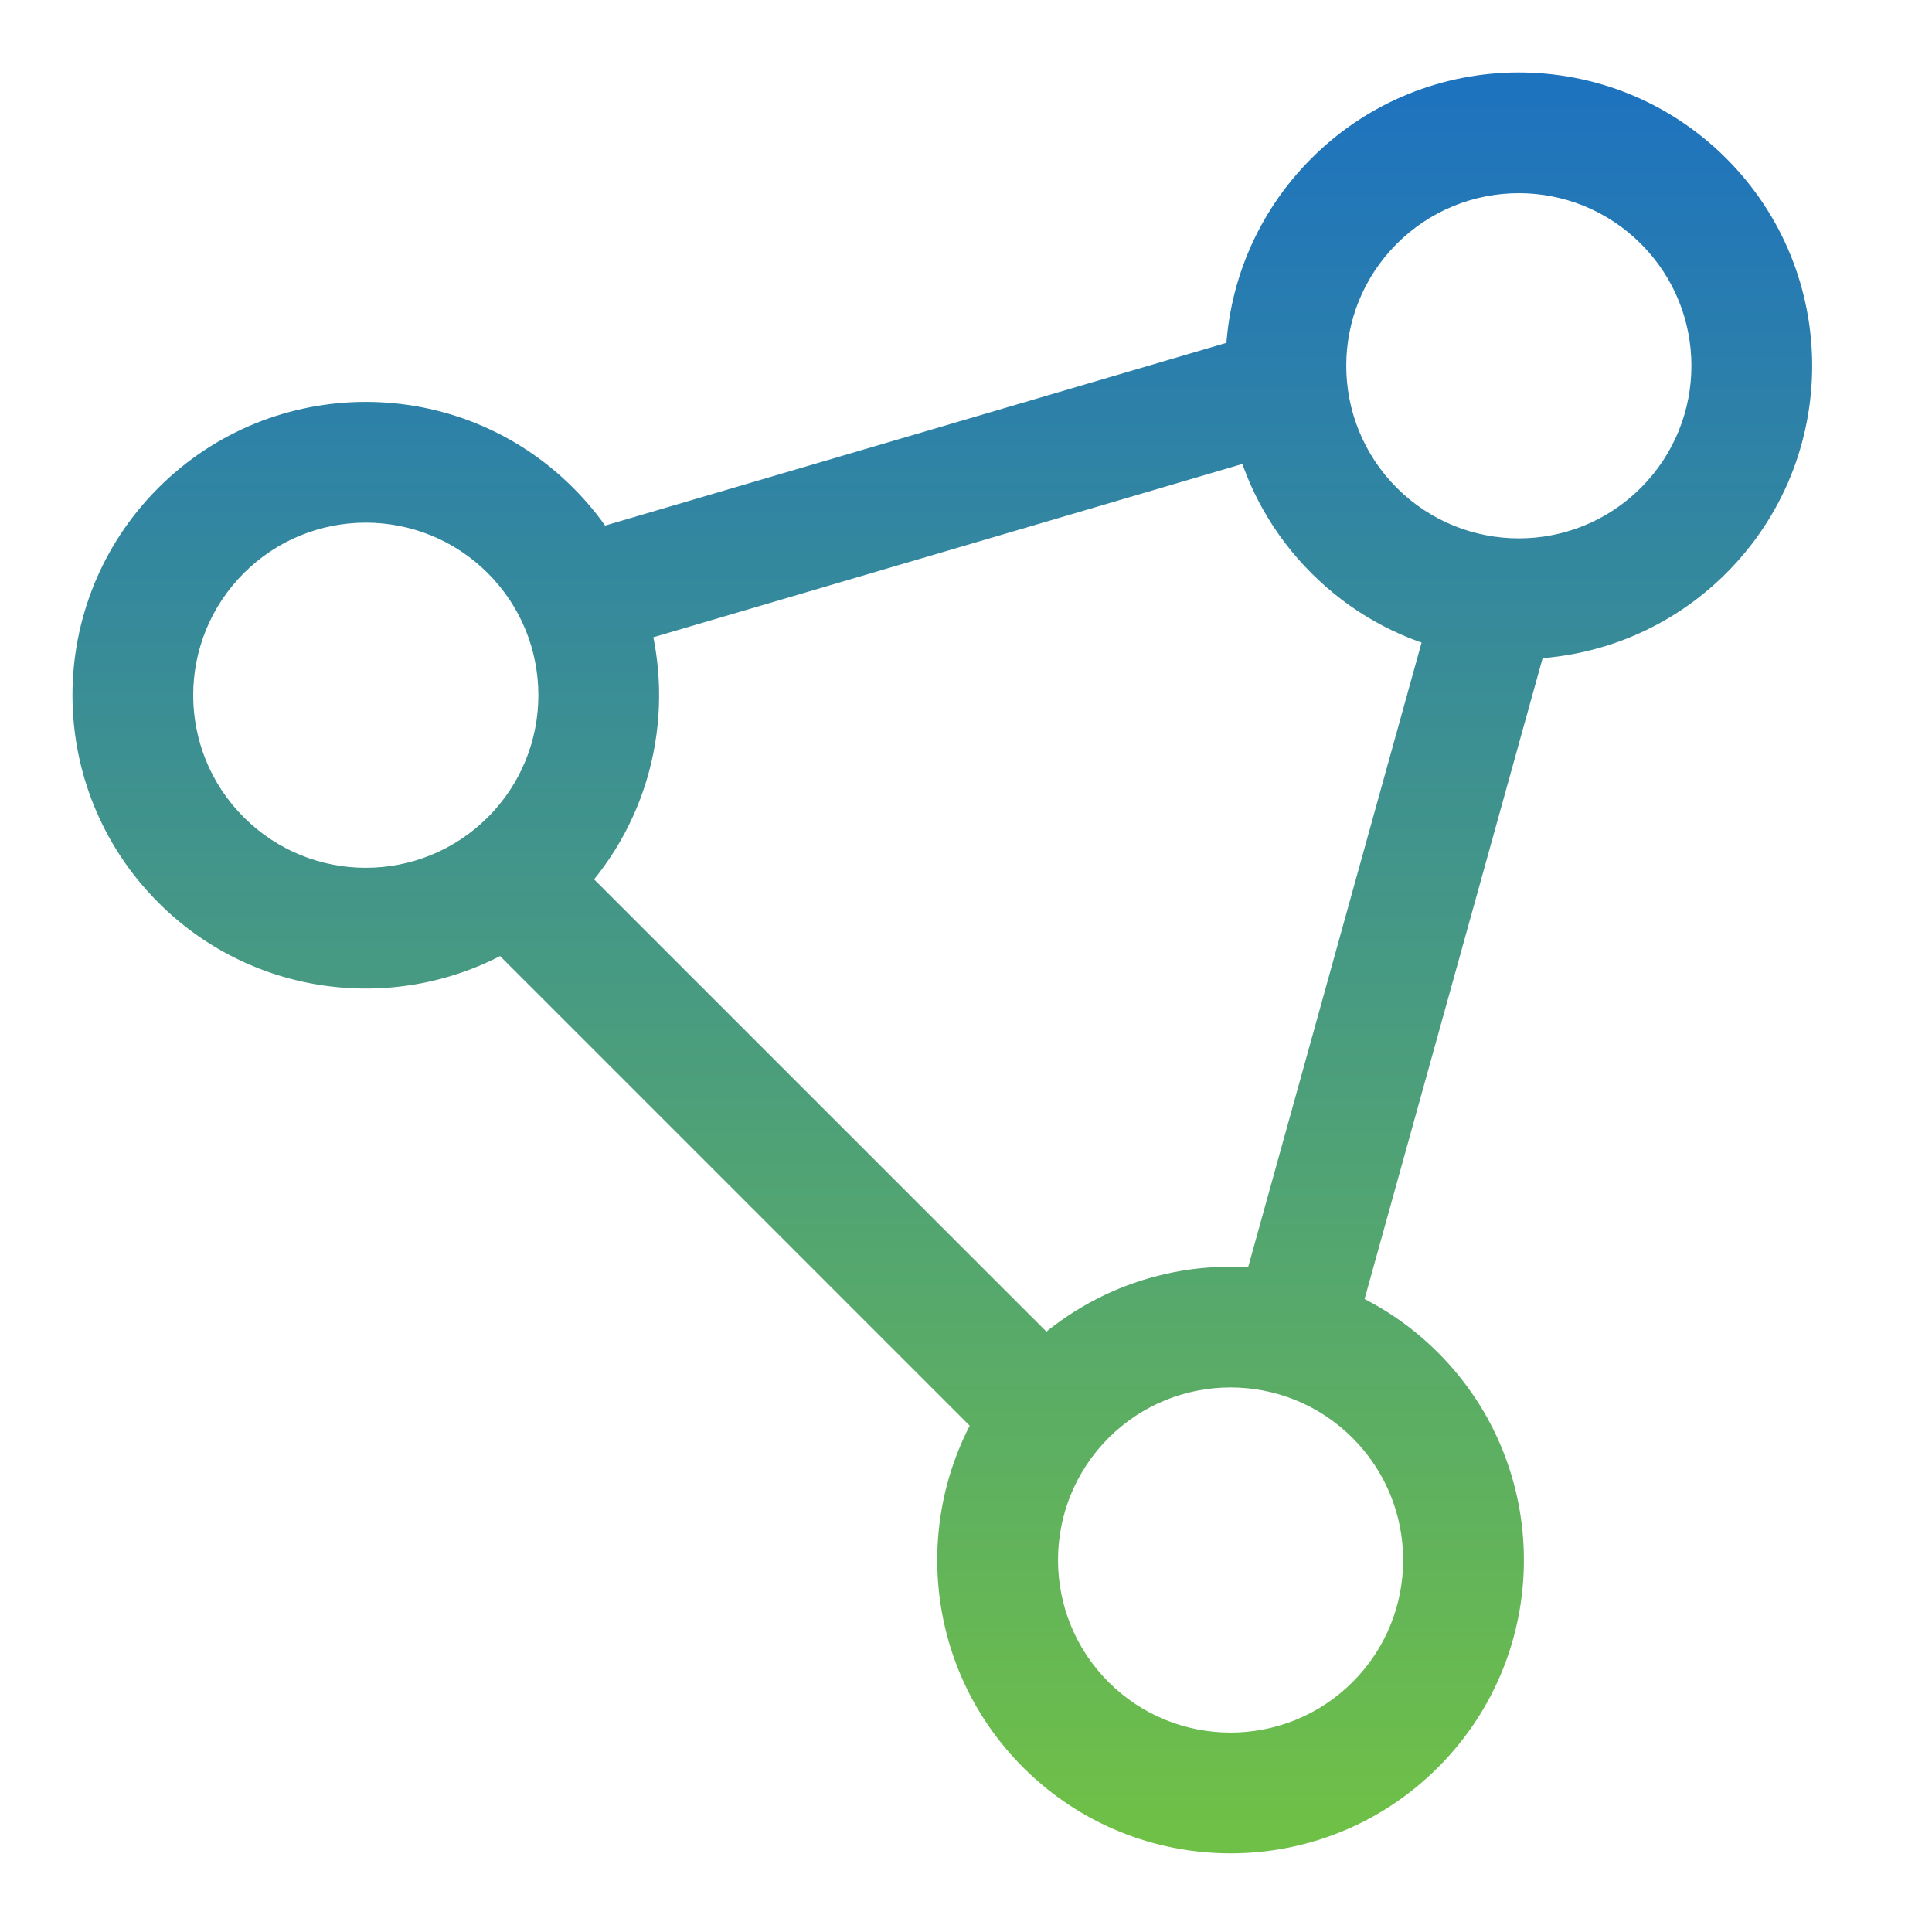
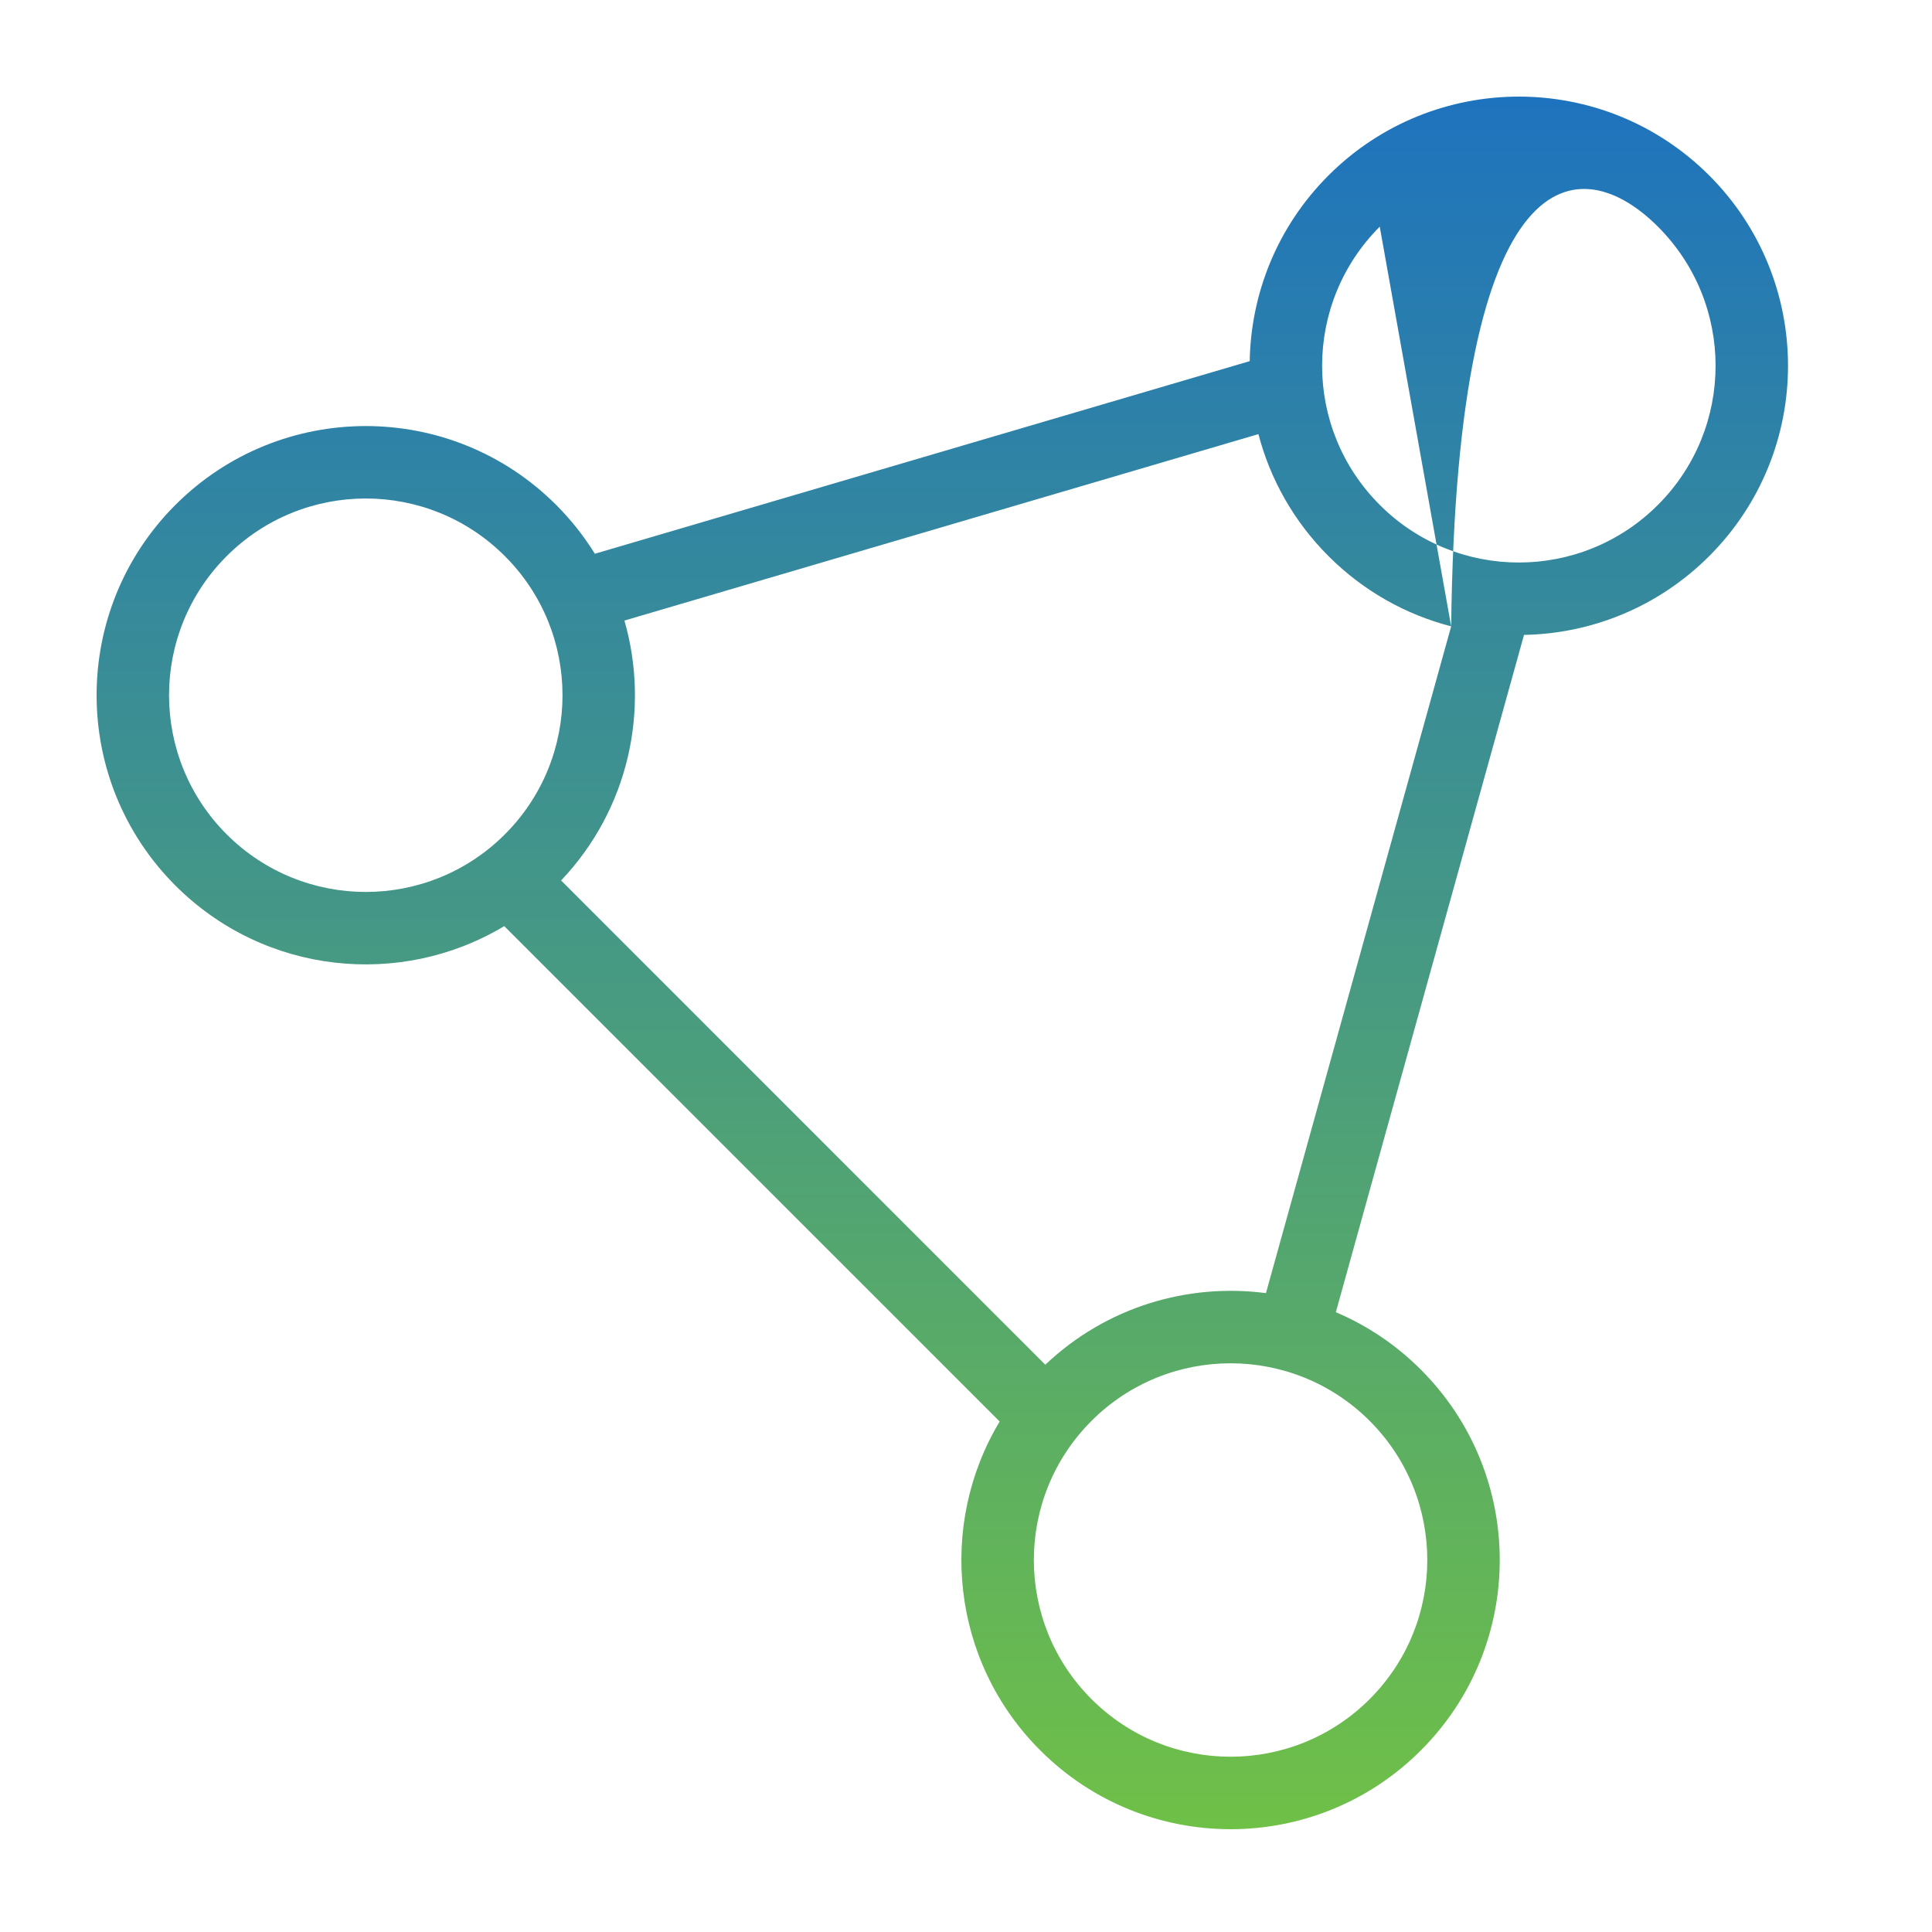
<svg xmlns="http://www.w3.org/2000/svg" width="40" height="40" viewBox="0 0 40 40" fill="none">
-   <path fill-rule="evenodd" clip-rule="evenodd" d="M35.387 3.632C33.21 1.456 29.682 1.456 27.505 3.632C26.441 4.696 25.898 6.083 25.874 7.477L12.316 11.465C12.093 11.105 11.826 10.765 11.514 10.453C9.337 8.277 5.809 8.277 3.632 10.453C1.456 12.63 1.456 16.158 3.632 18.335C5.479 20.181 8.299 20.461 10.44 19.174L20.697 29.431C19.41 31.573 19.69 34.393 21.537 36.239C23.713 38.416 27.242 38.416 29.418 36.239C31.595 34.063 31.595 30.534 29.418 28.358C28.897 27.836 28.297 27.439 27.657 27.168L31.553 13.145C32.943 13.119 34.326 12.575 35.387 11.514C37.563 9.337 37.563 5.809 35.387 3.632ZM30.045 12.968C29.114 12.727 28.234 12.243 27.505 11.514C26.78 10.789 26.296 9.913 26.054 8.988L12.928 12.848C13.458 14.69 13.021 16.75 11.617 18.229L21.642 28.255C22.907 27.055 24.596 26.561 26.21 26.773L30.045 12.968ZM28.566 4.693C30.157 3.102 32.735 3.102 34.326 4.693C35.917 6.284 35.917 8.862 34.326 10.453C32.735 12.044 30.156 12.044 28.566 10.453C26.975 8.863 26.975 6.284 28.566 4.693ZM4.693 11.514C6.284 9.923 8.863 9.923 10.453 11.514C12.044 13.104 12.044 15.683 10.453 17.274C8.862 18.865 6.284 18.864 4.693 17.274C3.102 15.683 3.102 13.104 4.693 11.514ZM28.358 29.418C26.767 27.828 24.188 27.828 22.598 29.418C21.007 31.009 21.007 33.588 22.598 35.178C24.188 36.769 26.767 36.769 28.358 35.178C29.948 33.588 29.948 31.009 28.358 29.418Z" fill="url(#paint0_linear_31_385)" />
-   <path d="M27.505 3.632L27.859 3.986L27.859 3.986L27.505 3.632ZM35.387 3.632L35.033 3.986L35.033 3.986L35.387 3.632ZM25.874 7.477L26.015 7.957L26.367 7.853L26.374 7.486L25.874 7.477ZM12.316 11.465L11.891 11.728L12.091 12.052L12.457 11.944L12.316 11.465ZM11.514 10.453L11.16 10.807L11.16 10.807L11.514 10.453ZM3.632 10.453L3.986 10.807L3.986 10.807L3.632 10.453ZM3.632 18.335L3.279 18.688L3.279 18.688L3.632 18.335ZM10.44 19.174L10.794 18.821L10.518 18.544L10.183 18.746L10.44 19.174ZM20.697 29.431L21.126 29.689L21.327 29.354L21.051 29.078L20.697 29.431ZM21.537 36.239L21.89 35.886L21.89 35.886L21.537 36.239ZM29.418 36.239L29.065 35.886L29.065 35.886L29.418 36.239ZM27.657 27.168L27.176 27.034L27.058 27.457L27.462 27.628L27.657 27.168ZM31.553 13.145L31.543 12.645L31.171 12.652L31.071 13.011L31.553 13.145ZM35.387 11.514L35.033 11.16L35.033 11.16L35.387 11.514ZM30.045 12.968L30.527 13.102L30.663 12.611L30.17 12.484L30.045 12.968ZM27.505 11.514L27.859 11.16L27.859 11.16L27.505 11.514ZM26.054 8.988L26.538 8.861L26.408 8.362L25.913 8.508L26.054 8.988ZM12.928 12.848L12.787 12.368L12.311 12.509L12.448 12.986L12.928 12.848ZM11.617 18.229L11.254 17.885L10.918 18.238L11.263 18.583L11.617 18.229ZM21.642 28.255L21.289 28.609L21.633 28.953L21.987 28.618L21.642 28.255ZM26.21 26.773L26.145 27.269L26.576 27.326L26.692 26.907L26.21 26.773ZM34.326 4.693L34.679 4.339L34.679 4.339L34.326 4.693ZM28.566 4.693L28.919 5.047L28.919 5.047L28.566 4.693ZM34.326 10.453L34.679 10.807L34.679 10.807L34.326 10.453ZM28.566 10.453L28.919 10.1L28.919 10.1L28.566 10.453ZM10.453 11.514L10.807 11.16L10.807 11.16L10.453 11.514ZM4.693 11.514L4.339 11.16L4.339 11.16L4.693 11.514ZM10.453 17.274L10.1 16.92L10.1 16.92L10.453 17.274ZM4.693 17.274L5.047 16.92L5.047 16.92L4.693 17.274ZM28.358 29.418L28.711 29.065L28.711 29.065L28.358 29.418ZM22.598 35.178L22.951 34.825L22.951 34.825L22.598 35.178ZM28.358 35.178L28.004 34.825L28.004 34.825L28.358 35.178ZM27.859 3.986C29.84 2.005 33.052 2.005 35.033 3.986L35.74 3.279C33.368 0.907 29.523 0.907 27.152 3.279L27.859 3.986ZM26.374 7.486C26.395 6.216 26.89 4.954 27.859 3.986L27.152 3.279C25.992 4.438 25.4 5.95 25.374 7.469L26.374 7.486ZM12.457 11.944L26.015 7.957L25.733 6.998L12.175 10.985L12.457 11.944ZM11.16 10.807C11.445 11.091 11.688 11.401 11.891 11.728L12.741 11.202C12.498 10.809 12.207 10.439 11.867 10.1L11.16 10.807ZM3.986 10.807C5.967 8.825 9.179 8.826 11.16 10.807L11.867 10.1C9.496 7.728 5.651 7.728 3.279 10.1L3.986 10.807ZM3.986 17.981C2.005 16 2.005 12.788 3.986 10.807L3.279 10.1C0.907 12.471 0.907 16.317 3.279 18.688L3.986 17.981ZM10.183 18.746C8.233 19.917 5.666 19.661 3.986 17.981L3.279 18.688C5.291 20.701 8.364 21.005 10.698 19.603L10.183 18.746ZM21.051 29.078L10.794 18.821L10.087 19.528L20.344 29.785L21.051 29.078ZM20.269 29.174C18.866 31.508 19.171 34.58 21.183 36.593L21.89 35.886C20.21 34.205 19.954 31.638 21.126 29.689L20.269 29.174ZM21.183 36.593C23.555 38.964 27.4 38.965 29.772 36.593L29.065 35.886C27.084 37.867 23.872 37.867 21.89 35.886L21.183 36.593ZM29.772 36.593C32.144 34.221 32.144 30.376 29.772 28.004L29.065 28.711C31.046 30.692 31.046 33.904 29.065 35.886L29.772 36.593ZM29.772 28.004C29.204 27.436 28.551 27.004 27.853 26.708L27.462 27.628C28.044 27.875 28.589 28.236 29.065 28.711L29.772 28.004ZM31.071 13.011L27.176 27.034L28.139 27.302L32.035 13.279L31.071 13.011ZM35.033 11.16C34.067 12.126 32.809 12.621 31.543 12.645L31.562 13.645C33.077 13.616 34.584 13.023 35.74 11.867L35.033 11.16ZM35.033 3.986C37.014 5.967 37.014 9.179 35.033 11.16L35.74 11.867C38.112 9.496 38.112 5.65 35.74 3.279L35.033 3.986ZM30.17 12.484C29.324 12.265 28.523 11.824 27.859 11.16L27.152 11.867C27.945 12.661 28.905 13.19 29.92 13.452L30.17 12.484ZM27.859 11.16C27.198 10.499 26.758 9.703 26.538 8.861L25.571 9.114C25.834 10.123 26.362 11.078 27.152 11.867L27.859 11.16ZM25.913 8.508L12.787 12.368L13.07 13.328L26.195 9.467L25.913 8.508ZM12.448 12.986C12.931 14.664 12.532 16.539 11.254 17.885L11.979 18.573C13.51 16.961 13.986 14.715 13.409 12.71L12.448 12.986ZM11.263 18.583L21.289 28.609L21.996 27.901L11.97 17.876L11.263 18.583ZM26.276 26.278C24.518 26.046 22.676 26.584 21.298 27.892L21.987 28.618C23.137 27.525 24.674 27.075 26.145 27.269L26.276 26.278ZM26.692 26.907L30.527 13.102L29.563 12.834L25.729 26.64L26.692 26.907ZM34.679 4.339C32.894 2.554 29.998 2.554 28.212 4.339L28.919 5.047C30.315 3.651 32.577 3.651 33.972 5.047L34.679 4.339ZM34.679 10.807C36.465 9.021 36.465 6.125 34.679 4.339L33.972 5.047C35.368 6.442 35.368 8.704 33.972 10.1L34.679 10.807ZM28.212 10.807C29.998 12.593 32.894 12.593 34.679 10.807L33.972 10.1C32.577 11.495 30.315 11.495 28.919 10.1L28.212 10.807ZM28.212 4.339C26.426 6.125 26.426 9.021 28.212 10.807L28.919 10.1C27.524 8.704 27.524 6.442 28.919 5.047L28.212 4.339ZM10.807 11.16C9.021 9.374 6.125 9.374 4.339 11.16L5.047 11.867C6.442 10.472 8.704 10.472 10.1 11.867L10.807 11.16ZM10.807 17.628C12.593 15.842 12.593 12.946 10.807 11.16L10.1 11.867C11.495 13.263 11.495 15.525 10.1 16.92L10.807 17.628ZM4.339 17.628C6.125 19.413 9.021 19.413 10.807 17.628L10.1 16.92C8.704 18.316 6.442 18.316 5.047 16.92L4.339 17.628ZM4.339 11.16C2.554 12.946 2.554 15.842 4.339 17.628L5.047 16.92C3.651 15.525 3.651 13.263 5.047 11.867L4.339 11.16ZM22.951 29.772C24.346 28.377 26.609 28.377 28.004 29.772L28.711 29.065C26.925 27.279 24.03 27.279 22.244 29.065L22.951 29.772ZM22.951 34.825C21.556 33.43 21.556 31.167 22.951 29.772L22.244 29.065C20.458 30.851 20.458 33.746 22.244 35.532L22.951 34.825ZM28.004 34.825C26.609 36.22 24.346 36.22 22.951 34.825L22.244 35.532C24.03 37.318 26.925 37.318 28.711 35.532L28.004 34.825ZM28.004 29.772C29.399 31.167 29.4 33.43 28.004 34.825L28.711 35.532C30.497 33.746 30.497 30.851 28.711 29.065L28.004 29.772Z" fill="url(#paint1_linear_31_385)" />
+   <path fill-rule="evenodd" clip-rule="evenodd" d="M35.387 3.632C33.21 1.456 29.682 1.456 27.505 3.632C26.441 4.696 25.898 6.083 25.874 7.477L12.316 11.465C12.093 11.105 11.826 10.765 11.514 10.453C9.337 8.277 5.809 8.277 3.632 10.453C1.456 12.63 1.456 16.158 3.632 18.335C5.479 20.181 8.299 20.461 10.44 19.174L20.697 29.431C19.41 31.573 19.69 34.393 21.537 36.239C23.713 38.416 27.242 38.416 29.418 36.239C31.595 34.063 31.595 30.534 29.418 28.358C28.897 27.836 28.297 27.439 27.657 27.168L31.553 13.145C32.943 13.119 34.326 12.575 35.387 11.514C37.563 9.337 37.563 5.809 35.387 3.632ZM30.045 12.968C29.114 12.727 28.234 12.243 27.505 11.514C26.78 10.789 26.296 9.913 26.054 8.988L12.928 12.848C13.458 14.69 13.021 16.75 11.617 18.229L21.642 28.255C22.907 27.055 24.596 26.561 26.21 26.773L30.045 12.968ZC30.157 3.102 32.735 3.102 34.326 4.693C35.917 6.284 35.917 8.862 34.326 10.453C32.735 12.044 30.156 12.044 28.566 10.453C26.975 8.863 26.975 6.284 28.566 4.693ZM4.693 11.514C6.284 9.923 8.863 9.923 10.453 11.514C12.044 13.104 12.044 15.683 10.453 17.274C8.862 18.865 6.284 18.864 4.693 17.274C3.102 15.683 3.102 13.104 4.693 11.514ZM28.358 29.418C26.767 27.828 24.188 27.828 22.598 29.418C21.007 31.009 21.007 33.588 22.598 35.178C24.188 36.769 26.767 36.769 28.358 35.178C29.948 33.588 29.948 31.009 28.358 29.418Z" fill="url(#paint0_linear_31_385)" />
  <defs>
    <linearGradient id="paint0_linear_31_385" x1="19.509" y1="2" x2="19.509" y2="37.871" gradientUnits="userSpaceOnUse">
      <stop stop-color="#1E73BE" />
      <stop offset="1" stop-color="#6FC047" />
    </linearGradient>
    <linearGradient id="paint1_linear_31_385" x1="19.509" y1="2" x2="19.509" y2="37.871" gradientUnits="userSpaceOnUse">
      <stop stop-color="#1E73BE" />
      <stop offset="1" stop-color="#6FC047" />
    </linearGradient>
  </defs>
</svg>